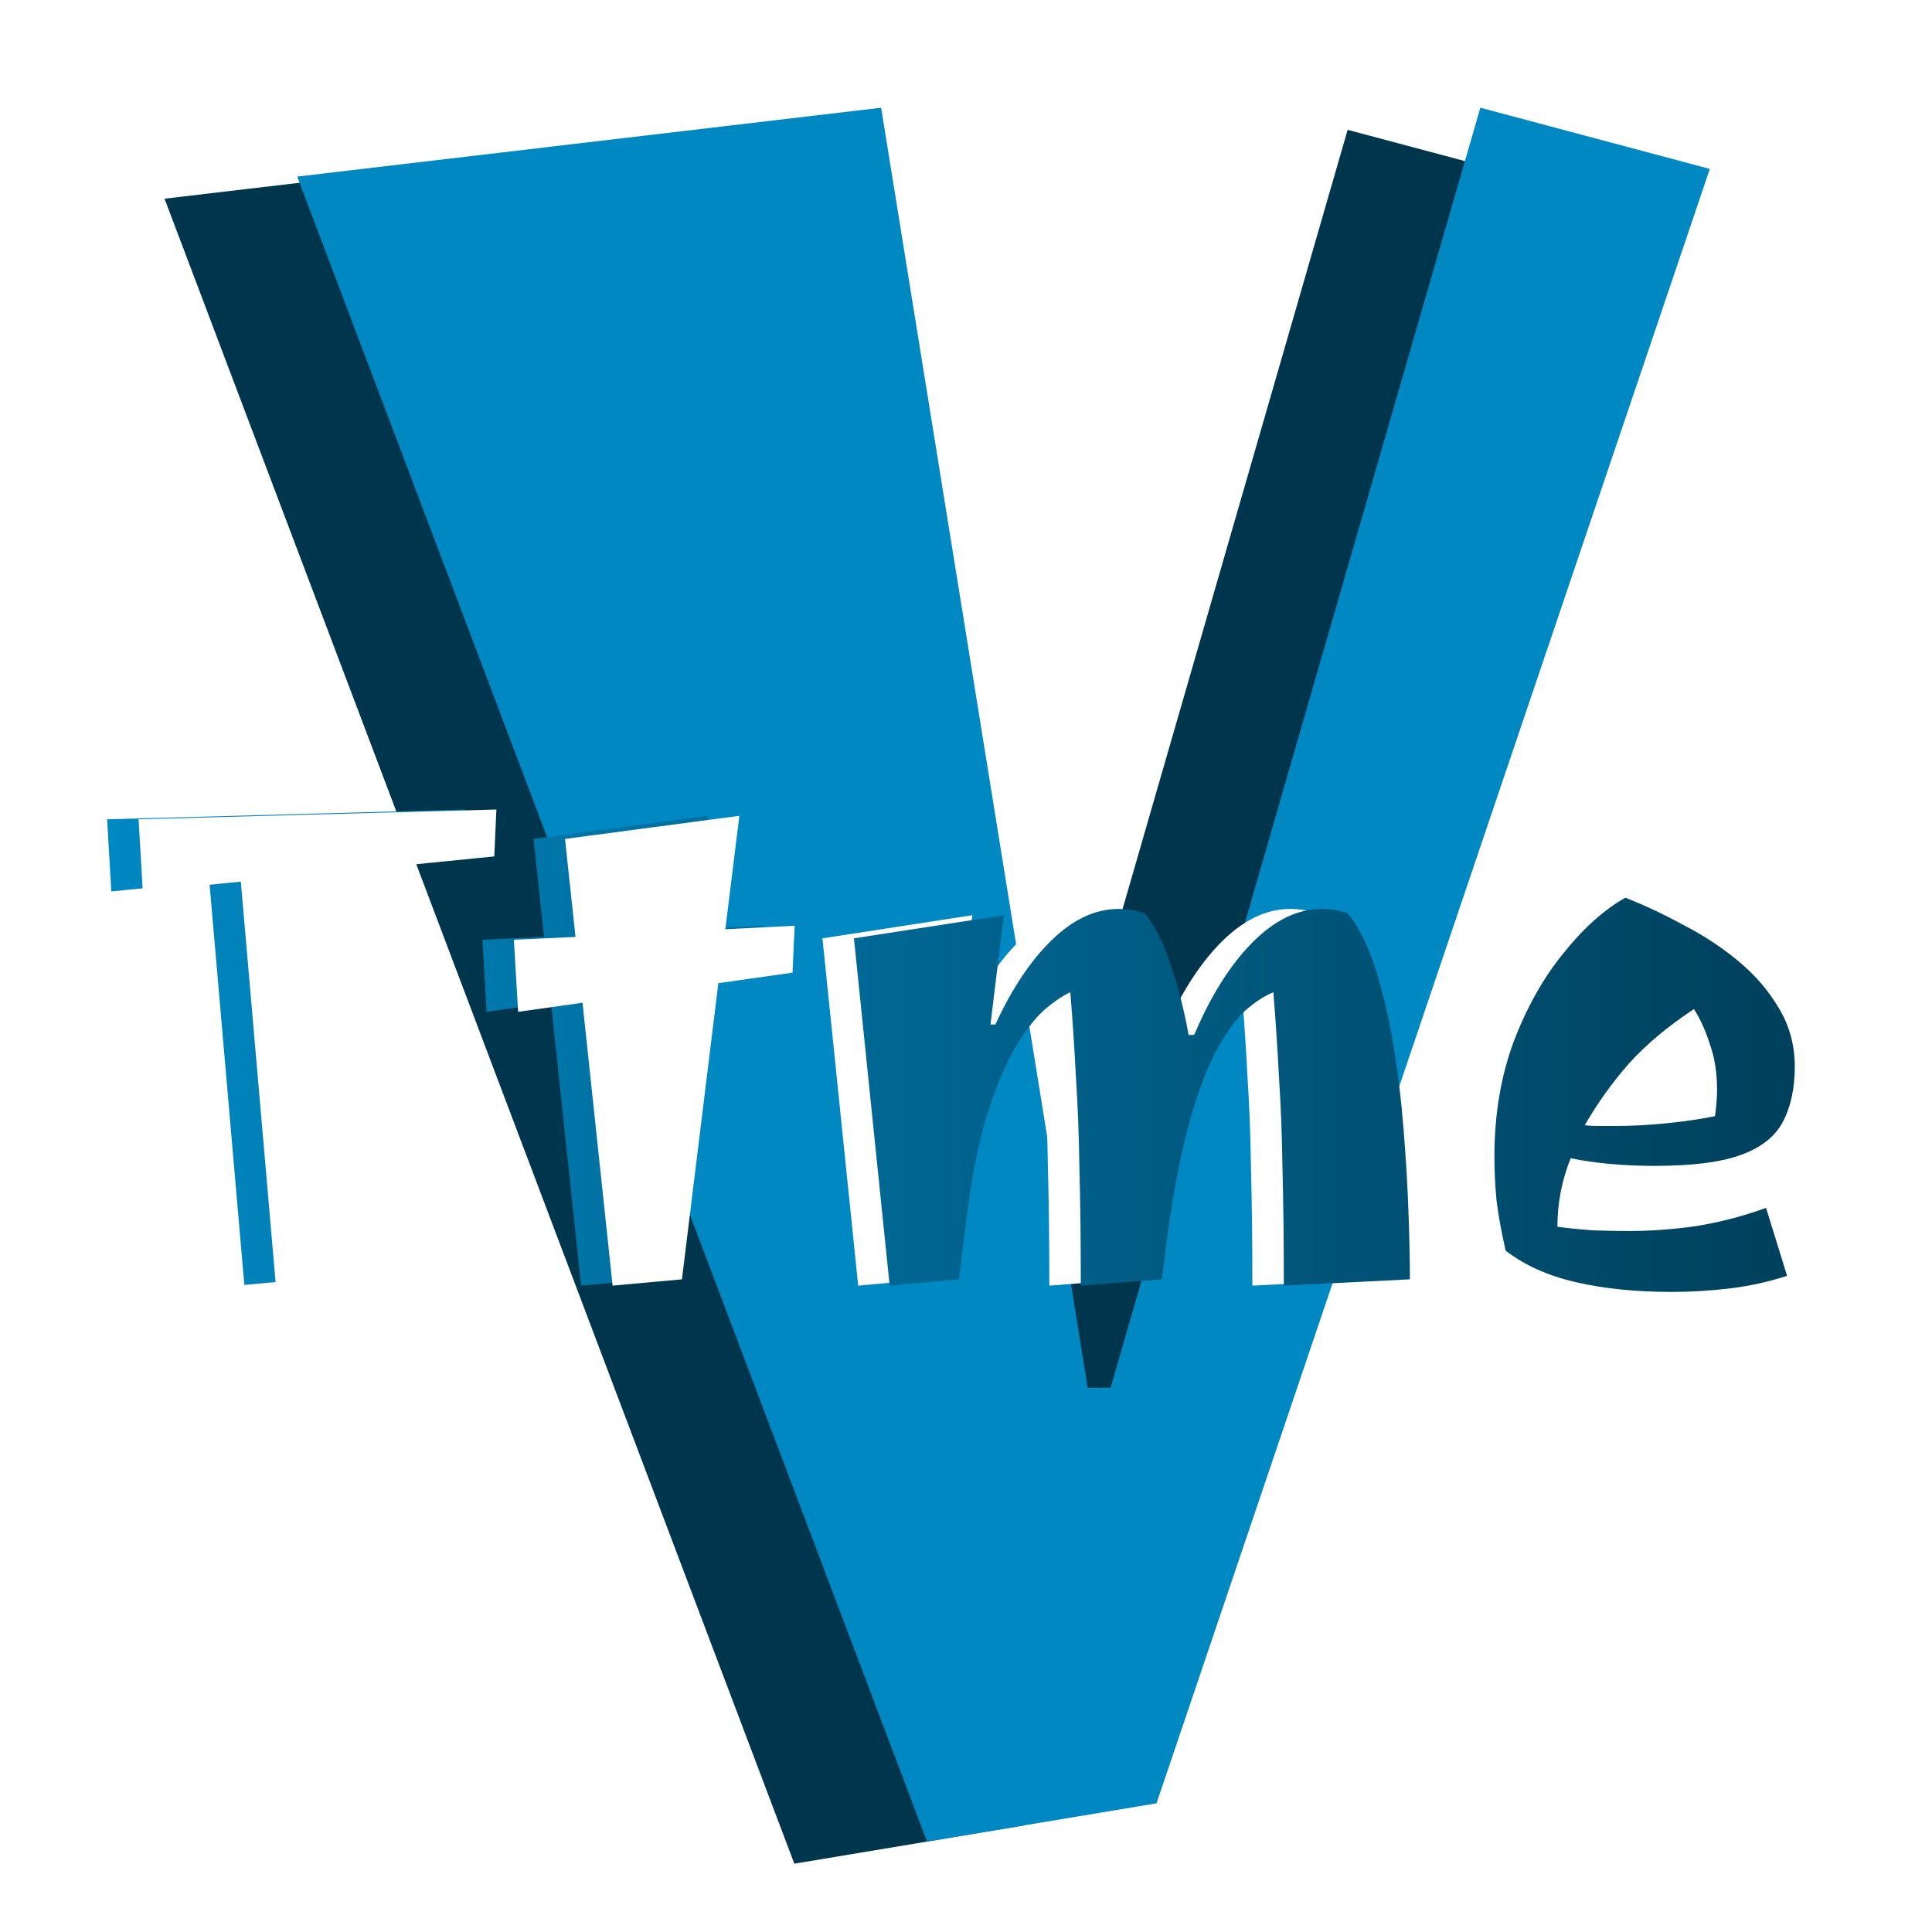
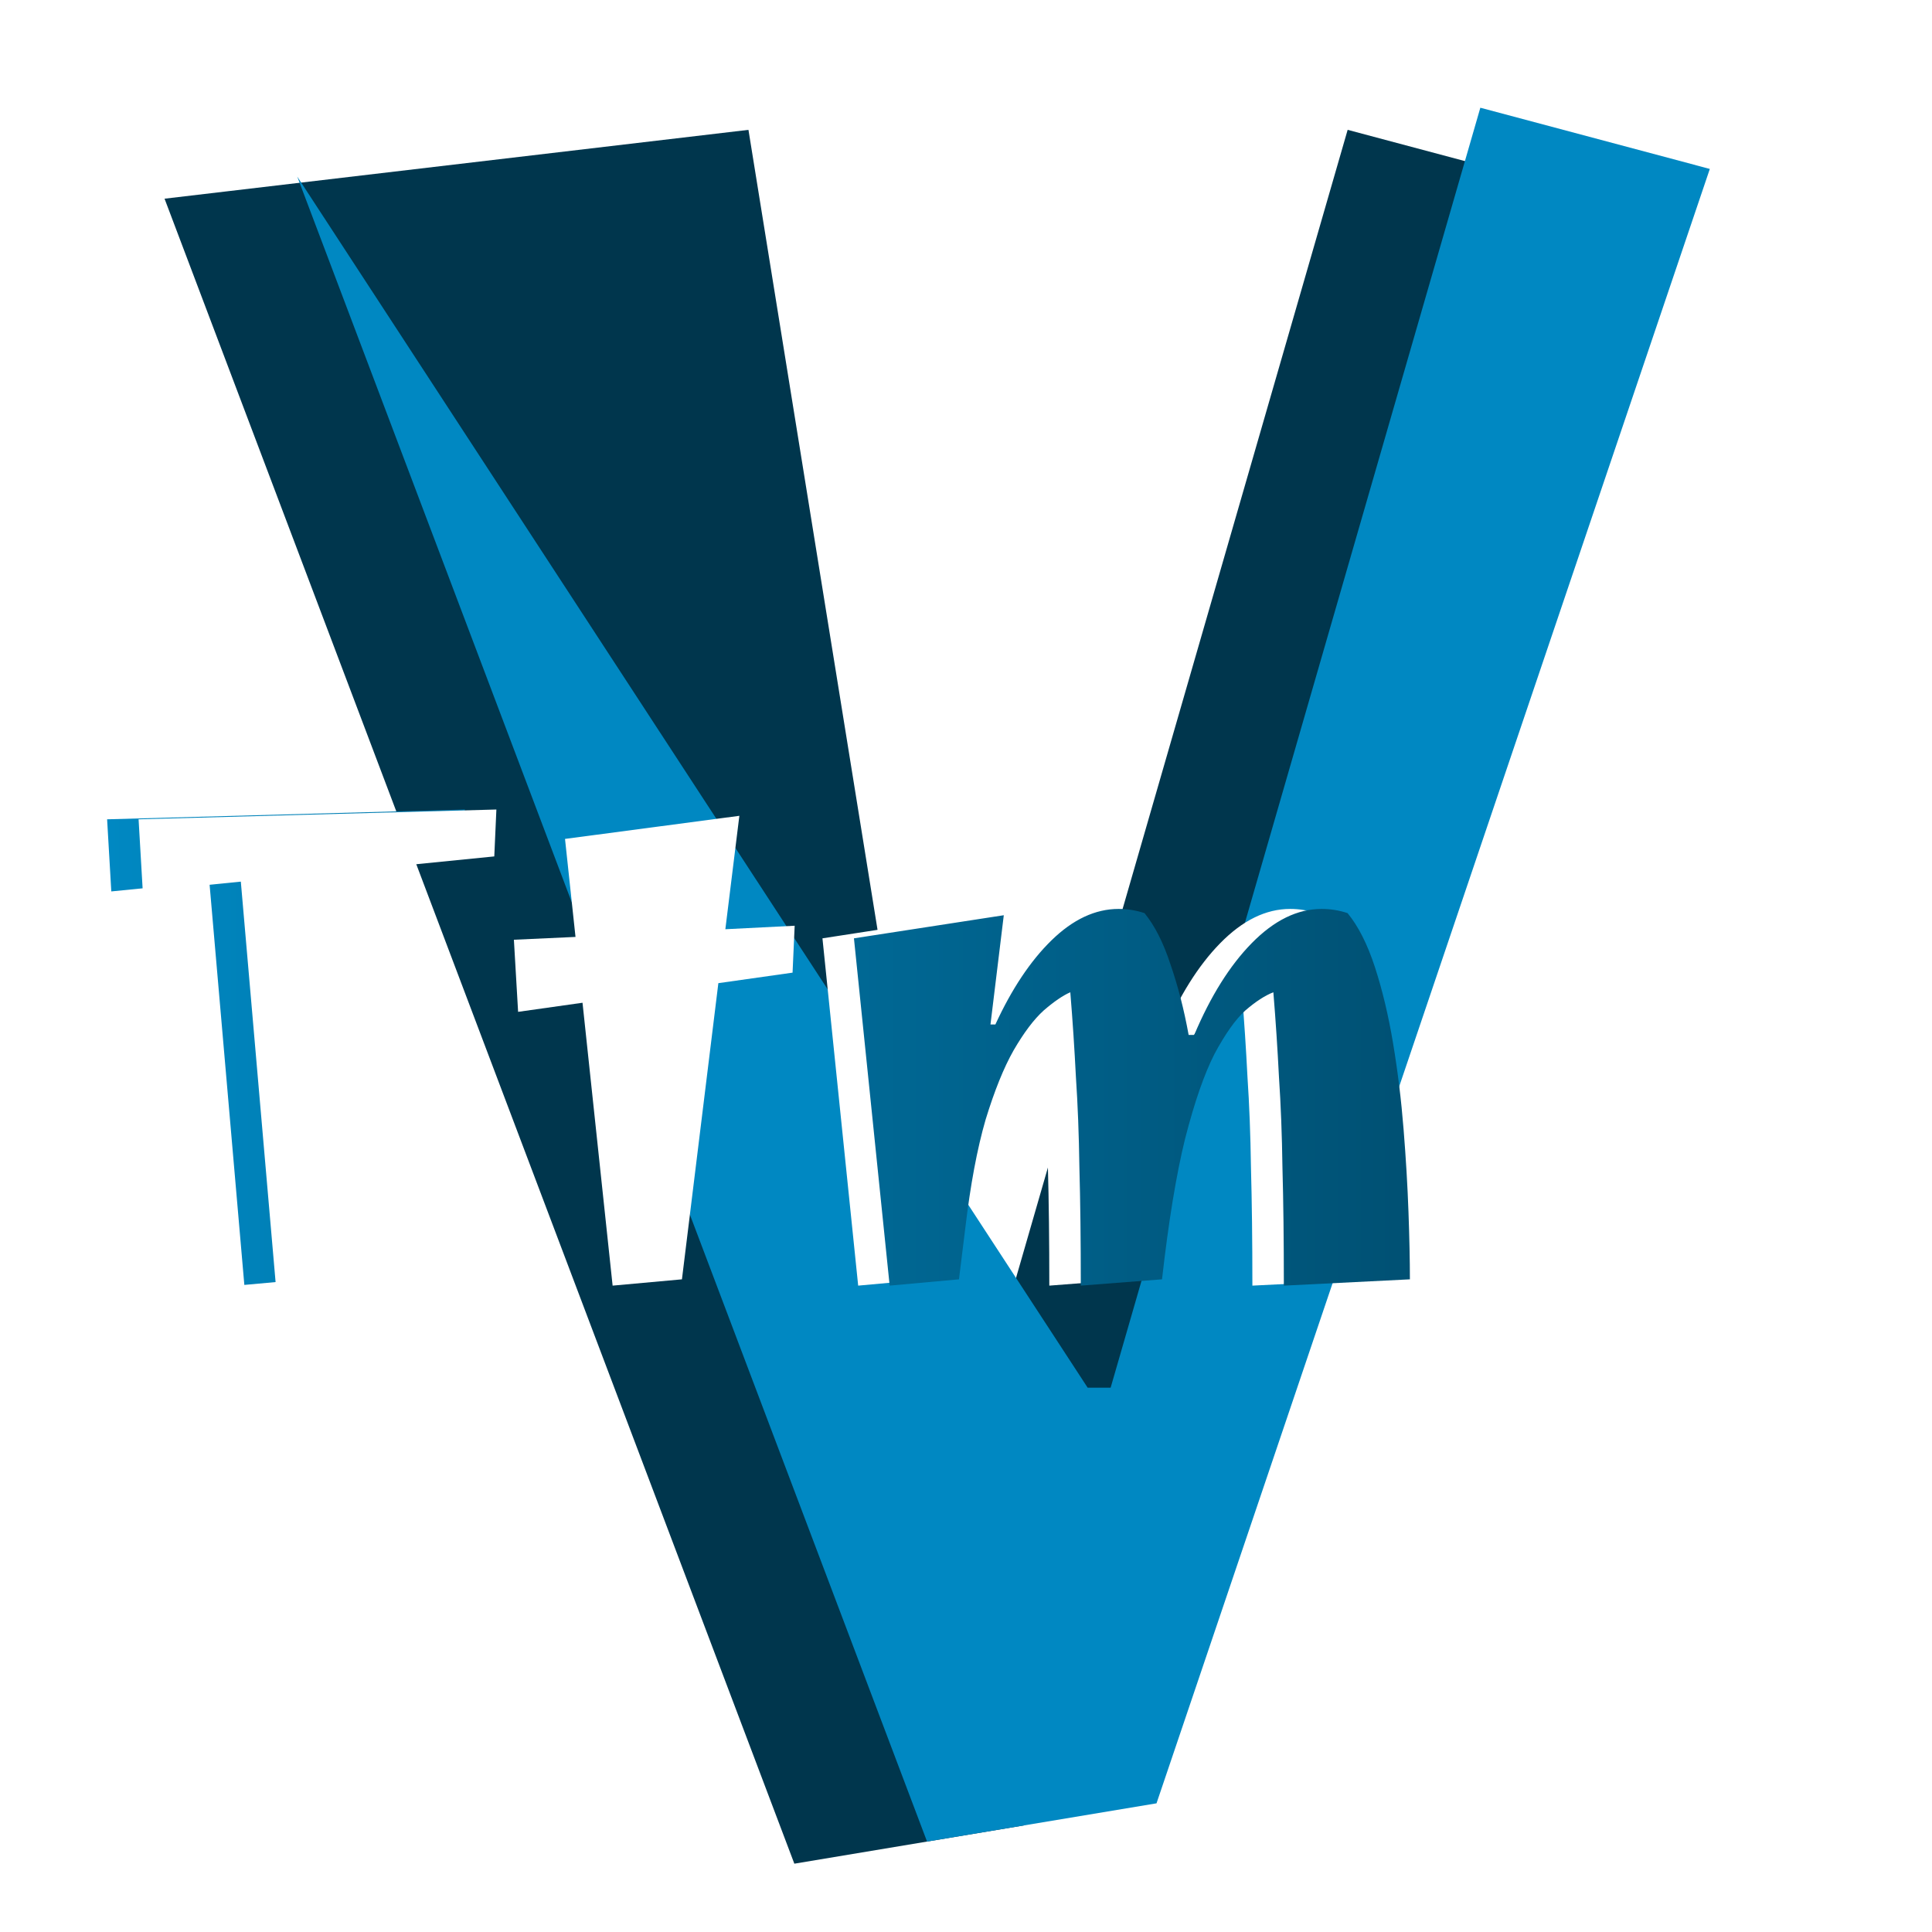
<svg xmlns="http://www.w3.org/2000/svg" width="100" height="100" viewBox="0 0 100 100" fill="none">
  <path d="M41.115 96.464L8.517 10.284L38.74 6.721L49.43 72.972H50.617L69.754 6.721L81.632 9.888L52.993 94.484L41.115 96.464Z" fill="#00364D" />
-   <path d="M47.984 95.319L15.386 9.14L45.608 5.576L56.298 71.828H57.486L76.622 5.576L88.5 8.744L59.861 93.34L47.984 95.319Z" fill="#0088C2" />
+   <path d="M47.984 95.319L15.386 9.14L56.298 71.828H57.486L76.622 5.576L88.5 8.744L59.861 93.34L47.984 95.319Z" fill="#0088C2" />
  <g filter="url(#filter0_d_11_111)">
    <path d="M12.647 62.507L10.835 41.633L5.761 42.14L5.544 38.407L24.063 37.9L23.954 40.328L18.88 40.835L16.633 62.145L12.647 62.507Z" fill="url(#paint0_linear_11_111)" />
-     <path d="M30.079 62.544L28.521 47.902L25.187 48.373L24.969 44.641L28.159 44.496L27.615 39.422L36.639 38.226L35.914 44.097L39.502 43.916L39.393 46.344L35.552 46.888L33.667 62.218L30.079 62.544Z" fill="url(#paint1_linear_11_111)" />
    <path d="M44.419 62.544L42.57 44.568L50.326 43.372L49.637 49.026H49.891C50.737 47.19 51.703 45.74 52.79 44.677C53.902 43.59 55.062 43.046 56.27 43.046C56.729 43.046 57.176 43.118 57.611 43.263C58.142 43.916 58.589 44.798 58.951 45.909C59.338 47.02 59.652 48.24 59.894 49.569H60.184C61.029 47.564 62.02 45.981 63.155 44.822C64.315 43.638 65.523 43.046 66.779 43.046C67.239 43.046 67.686 43.118 68.12 43.263C68.676 43.94 69.147 44.87 69.534 46.054C69.92 47.238 70.234 48.555 70.476 50.004C70.718 51.454 70.899 52.94 71.02 54.462C71.141 55.96 71.225 57.385 71.273 58.738C71.322 60.091 71.346 61.251 71.346 62.218L64.823 62.544C64.823 60.2 64.798 58.17 64.75 56.455C64.726 54.74 64.665 53.169 64.569 51.744C64.496 50.294 64.4 48.832 64.279 47.359C63.844 47.528 63.361 47.842 62.829 48.301C62.322 48.76 61.79 49.509 61.235 50.548C60.703 51.587 60.196 53.048 59.712 54.933C59.253 56.793 58.855 59.221 58.517 62.218L54.312 62.544C54.312 60.2 54.288 58.17 54.24 56.455C54.216 54.74 54.156 53.169 54.059 51.744C53.986 50.294 53.89 48.832 53.769 47.359C53.382 47.528 52.923 47.842 52.392 48.301C51.884 48.76 51.365 49.449 50.833 50.367C50.326 51.261 49.843 52.456 49.384 53.955C48.949 55.453 48.599 57.325 48.333 59.572L48.007 62.218L44.419 62.544Z" fill="white" />
    <path d="M84.925 62.87C83.04 62.87 81.373 62.701 79.924 62.362C78.474 62.024 77.266 61.481 76.3 60.732C76.082 59.765 75.925 58.895 75.828 58.122C75.756 57.325 75.72 56.576 75.72 55.875C75.72 53.725 76.046 51.756 76.698 49.968C77.375 48.18 78.232 46.646 79.271 45.365C80.31 44.061 81.385 43.094 82.497 42.466C83.487 42.853 84.49 43.324 85.505 43.88C86.544 44.411 87.498 45.039 88.368 45.764C89.238 46.489 89.938 47.31 90.47 48.228C91.001 49.122 91.267 50.113 91.267 51.2C91.267 52.336 91.062 53.29 90.651 54.063C90.264 54.812 89.552 55.38 88.513 55.767C87.474 56.153 85.976 56.346 84.019 56.346C83.198 56.346 82.4 56.31 81.627 56.238C80.878 56.165 80.226 56.069 79.67 55.948C79.211 57.083 78.981 58.267 78.981 59.499C79.537 59.572 80.141 59.632 80.793 59.681C81.446 59.705 82.074 59.717 82.678 59.717C83.814 59.717 84.973 59.632 86.157 59.463C87.365 59.27 88.573 58.956 89.781 58.521L90.868 62.036C89.902 62.35 88.912 62.568 87.897 62.689C86.882 62.809 85.891 62.87 84.925 62.87ZM81.917 54.281C82.835 54.281 83.753 54.232 84.671 54.136C85.614 54.039 86.435 53.918 87.136 53.773C87.208 53.29 87.244 52.831 87.244 52.396C87.244 51.526 87.124 50.753 86.882 50.077C86.665 49.376 86.387 48.76 86.048 48.228C84.695 49.122 83.572 50.065 82.678 51.055C81.808 52.046 81.047 53.109 80.395 54.244C80.636 54.269 80.89 54.281 81.156 54.281C81.422 54.281 81.675 54.281 81.917 54.281Z" fill="white" />
    <path d="M14.277 62.507L12.465 41.633L7.391 42.14L7.173 38.407L25.693 37.9L25.584 40.328L20.51 40.835L18.263 62.145L14.277 62.507Z" fill="white" />
    <path d="M31.709 62.544L30.151 47.902L26.817 48.373L26.599 44.641L29.788 44.495L29.245 39.422L38.269 38.226L37.544 44.097L41.132 43.916L41.023 46.344L37.182 46.888L35.297 62.218L31.709 62.544Z" fill="white" />
    <path d="M46.049 62.544L44.2 44.568L51.956 43.372L51.267 49.026H51.521C52.367 47.19 53.333 45.74 54.42 44.677C55.532 43.59 56.691 43.046 57.9 43.046C58.358 43.046 58.806 43.118 59.24 43.263C59.772 43.916 60.219 44.798 60.581 45.909C60.968 47.02 61.282 48.24 61.524 49.569H61.813C62.659 47.564 63.65 45.981 64.785 44.822C65.945 43.638 67.153 43.046 68.409 43.046C68.868 43.046 69.315 43.118 69.75 43.263C70.306 43.94 70.777 44.87 71.164 46.054C71.55 47.238 71.864 48.554 72.106 50.004C72.348 51.454 72.529 52.94 72.65 54.462C72.77 55.96 72.855 57.385 72.903 58.738C72.952 60.091 72.976 61.251 72.976 62.218L66.452 62.544C66.452 60.2 66.428 58.17 66.38 56.455C66.356 54.74 66.295 53.169 66.199 51.744C66.126 50.294 66.03 48.832 65.909 47.359C65.474 47.528 64.991 47.842 64.459 48.301C63.952 48.76 63.42 49.509 62.864 50.548C62.333 51.587 61.826 53.048 61.342 54.933C60.883 56.793 60.485 59.221 60.146 62.218L55.942 62.544C55.942 60.2 55.918 58.17 55.87 56.455C55.846 54.74 55.785 53.169 55.689 51.744C55.616 50.294 55.52 48.832 55.399 47.359C55.012 47.528 54.553 47.842 54.022 48.301C53.514 48.76 52.995 49.449 52.463 50.367C51.956 51.261 51.473 52.456 51.014 53.955C50.579 55.452 50.228 57.325 49.963 59.572L49.636 62.218L46.049 62.544Z" fill="url(#paint2_linear_11_111)" />
-     <path d="M86.555 62.87C84.67 62.87 83.003 62.701 81.554 62.362C80.104 62.024 78.896 61.481 77.93 60.732C77.712 59.765 77.555 58.895 77.458 58.122C77.386 57.325 77.35 56.576 77.35 55.875C77.35 53.725 77.676 51.756 78.328 49.968C79.005 48.18 79.862 46.646 80.901 45.365C81.94 44.061 83.015 43.094 84.127 42.466C85.117 42.853 86.12 43.324 87.135 43.879C88.174 44.411 89.128 45.039 89.998 45.764C90.868 46.489 91.568 47.31 92.1 48.228C92.631 49.122 92.897 50.113 92.897 51.2C92.897 52.336 92.692 53.29 92.281 54.063C91.894 54.812 91.182 55.38 90.143 55.767C89.104 56.153 87.606 56.346 85.649 56.346C84.827 56.346 84.03 56.31 83.257 56.238C82.508 56.165 81.856 56.069 81.3 55.948C80.841 57.083 80.611 58.267 80.611 59.499C81.167 59.572 81.771 59.632 82.423 59.681C83.076 59.705 83.704 59.717 84.308 59.717C85.444 59.717 86.603 59.632 87.787 59.463C88.995 59.27 90.203 58.956 91.411 58.521L92.498 62.036C91.532 62.35 90.541 62.568 89.527 62.689C88.512 62.809 87.521 62.87 86.555 62.87ZM83.547 54.281C84.465 54.281 85.383 54.232 86.301 54.136C87.243 54.039 88.065 53.918 88.766 53.773C88.838 53.29 88.874 52.831 88.874 52.396C88.874 51.526 88.754 50.753 88.512 50.077C88.294 49.376 88.017 48.76 87.678 48.228C86.325 49.122 85.202 50.065 84.308 51.055C83.438 52.046 82.677 53.109 82.025 54.244C82.266 54.269 82.52 54.281 82.786 54.281C83.052 54.281 83.305 54.281 83.547 54.281Z" fill="url(#paint3_linear_11_111)" />
  </g>
  <defs>
    <filter id="filter0_d_11_111" x="1.544" y="37.9" width="95.353" height="32.97" filterUnits="userSpaceOnUse" color-interpolation-filters="sRGB">
      <feFlood flood-opacity="0" result="BackgroundImageFix" />
      <feColorMatrix in="SourceAlpha" type="matrix" values="0 0 0 0 0 0 0 0 0 0 0 0 0 0 0 0 0 0 127 0" result="hardAlpha" />
      <feOffset dy="4" />
      <feGaussianBlur stdDeviation="2" />
      <feComposite in2="hardAlpha" operator="out" />
      <feColorMatrix type="matrix" values="0 0 0 0 0 0 0 0 0 0 0 0 0 0 0 0 0 0 0.25 0" />
      <feBlend mode="normal" in2="BackgroundImageFix" result="effect1_dropShadow_11_111" />
      <feBlend mode="normal" in="SourceGraphic" in2="effect1_dropShadow_11_111" result="shape" />
    </filter>
    <linearGradient id="paint0_linear_11_111" x1="5.544" y1="50.385" x2="92.897" y2="50.385" gradientUnits="userSpaceOnUse">
      <stop stop-color="#0088C2" />
      <stop offset="1" stop-color="#00405C" />
    </linearGradient>
    <linearGradient id="paint1_linear_11_111" x1="5.544" y1="50.385" x2="92.897" y2="50.385" gradientUnits="userSpaceOnUse">
      <stop stop-color="#0088C2" />
      <stop offset="1" stop-color="#00405C" />
    </linearGradient>
    <linearGradient id="paint2_linear_11_111" x1="5.544" y1="50.385" x2="92.897" y2="50.385" gradientUnits="userSpaceOnUse">
      <stop stop-color="#0088C2" />
      <stop offset="1" stop-color="#00405C" />
    </linearGradient>
    <linearGradient id="paint3_linear_11_111" x1="5.544" y1="50.385" x2="92.897" y2="50.385" gradientUnits="userSpaceOnUse">
      <stop stop-color="#0088C2" />
      <stop offset="1" stop-color="#00405C" />
    </linearGradient>
  </defs>
</svg>